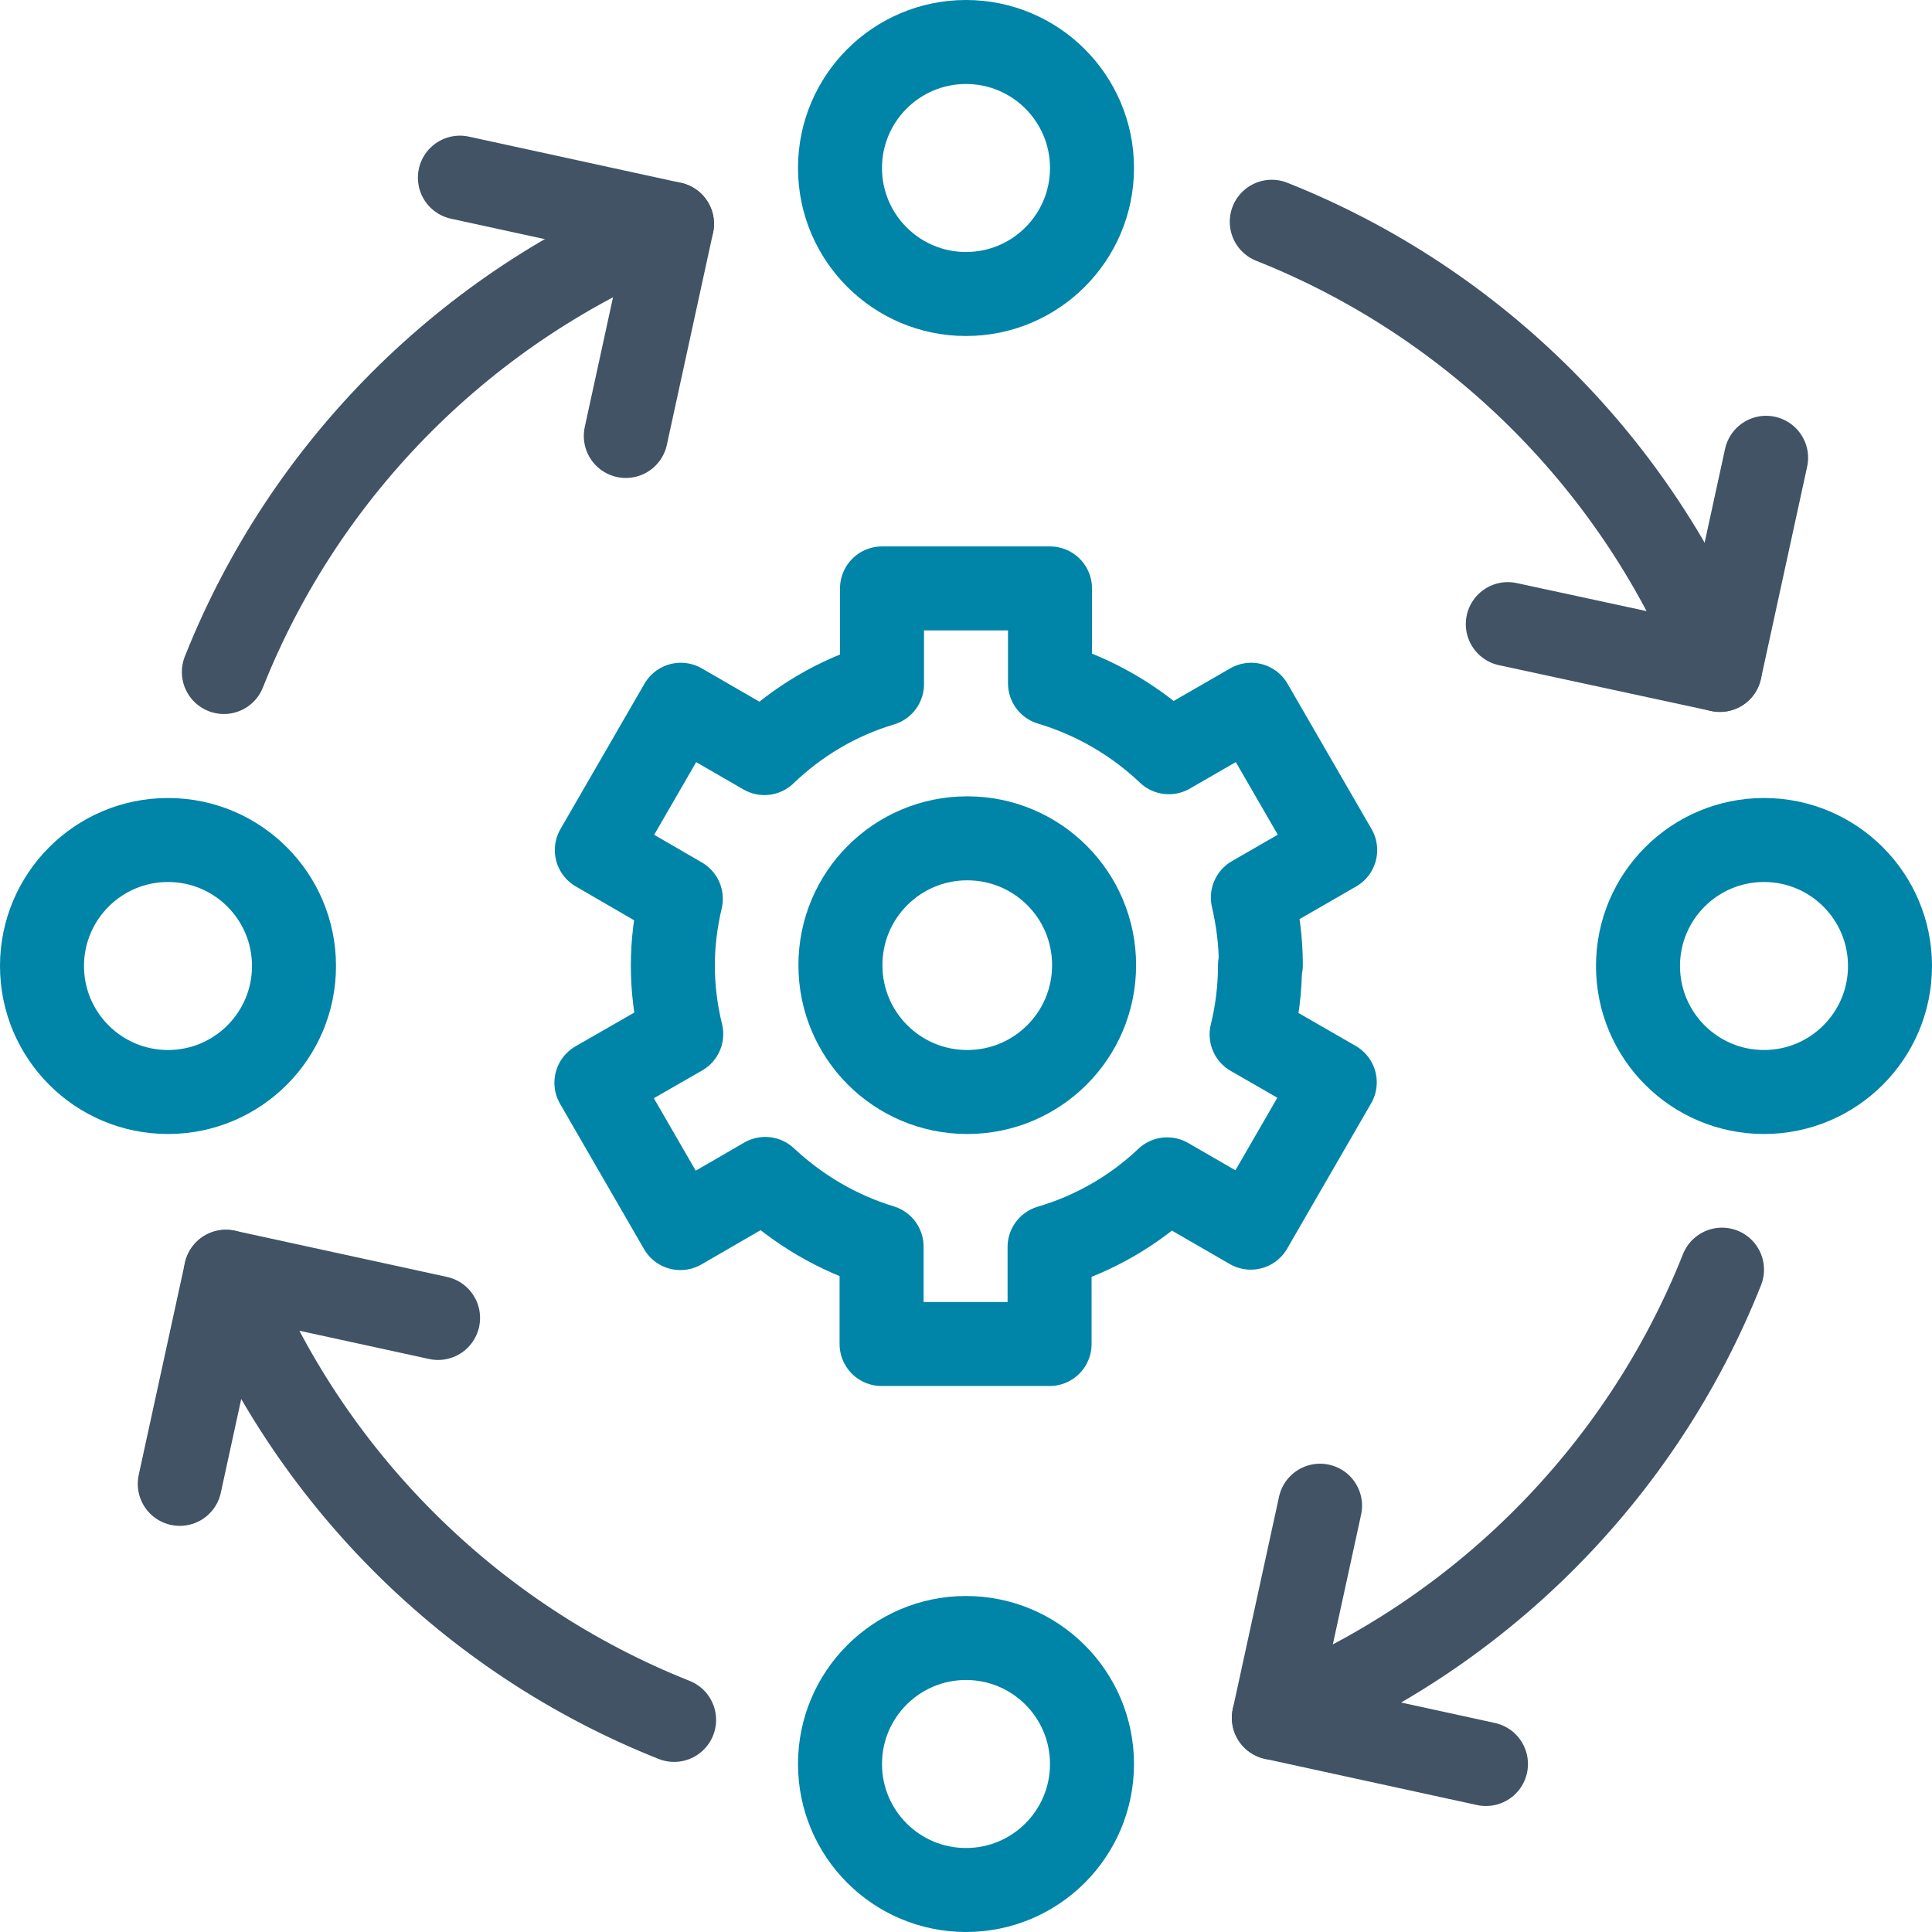
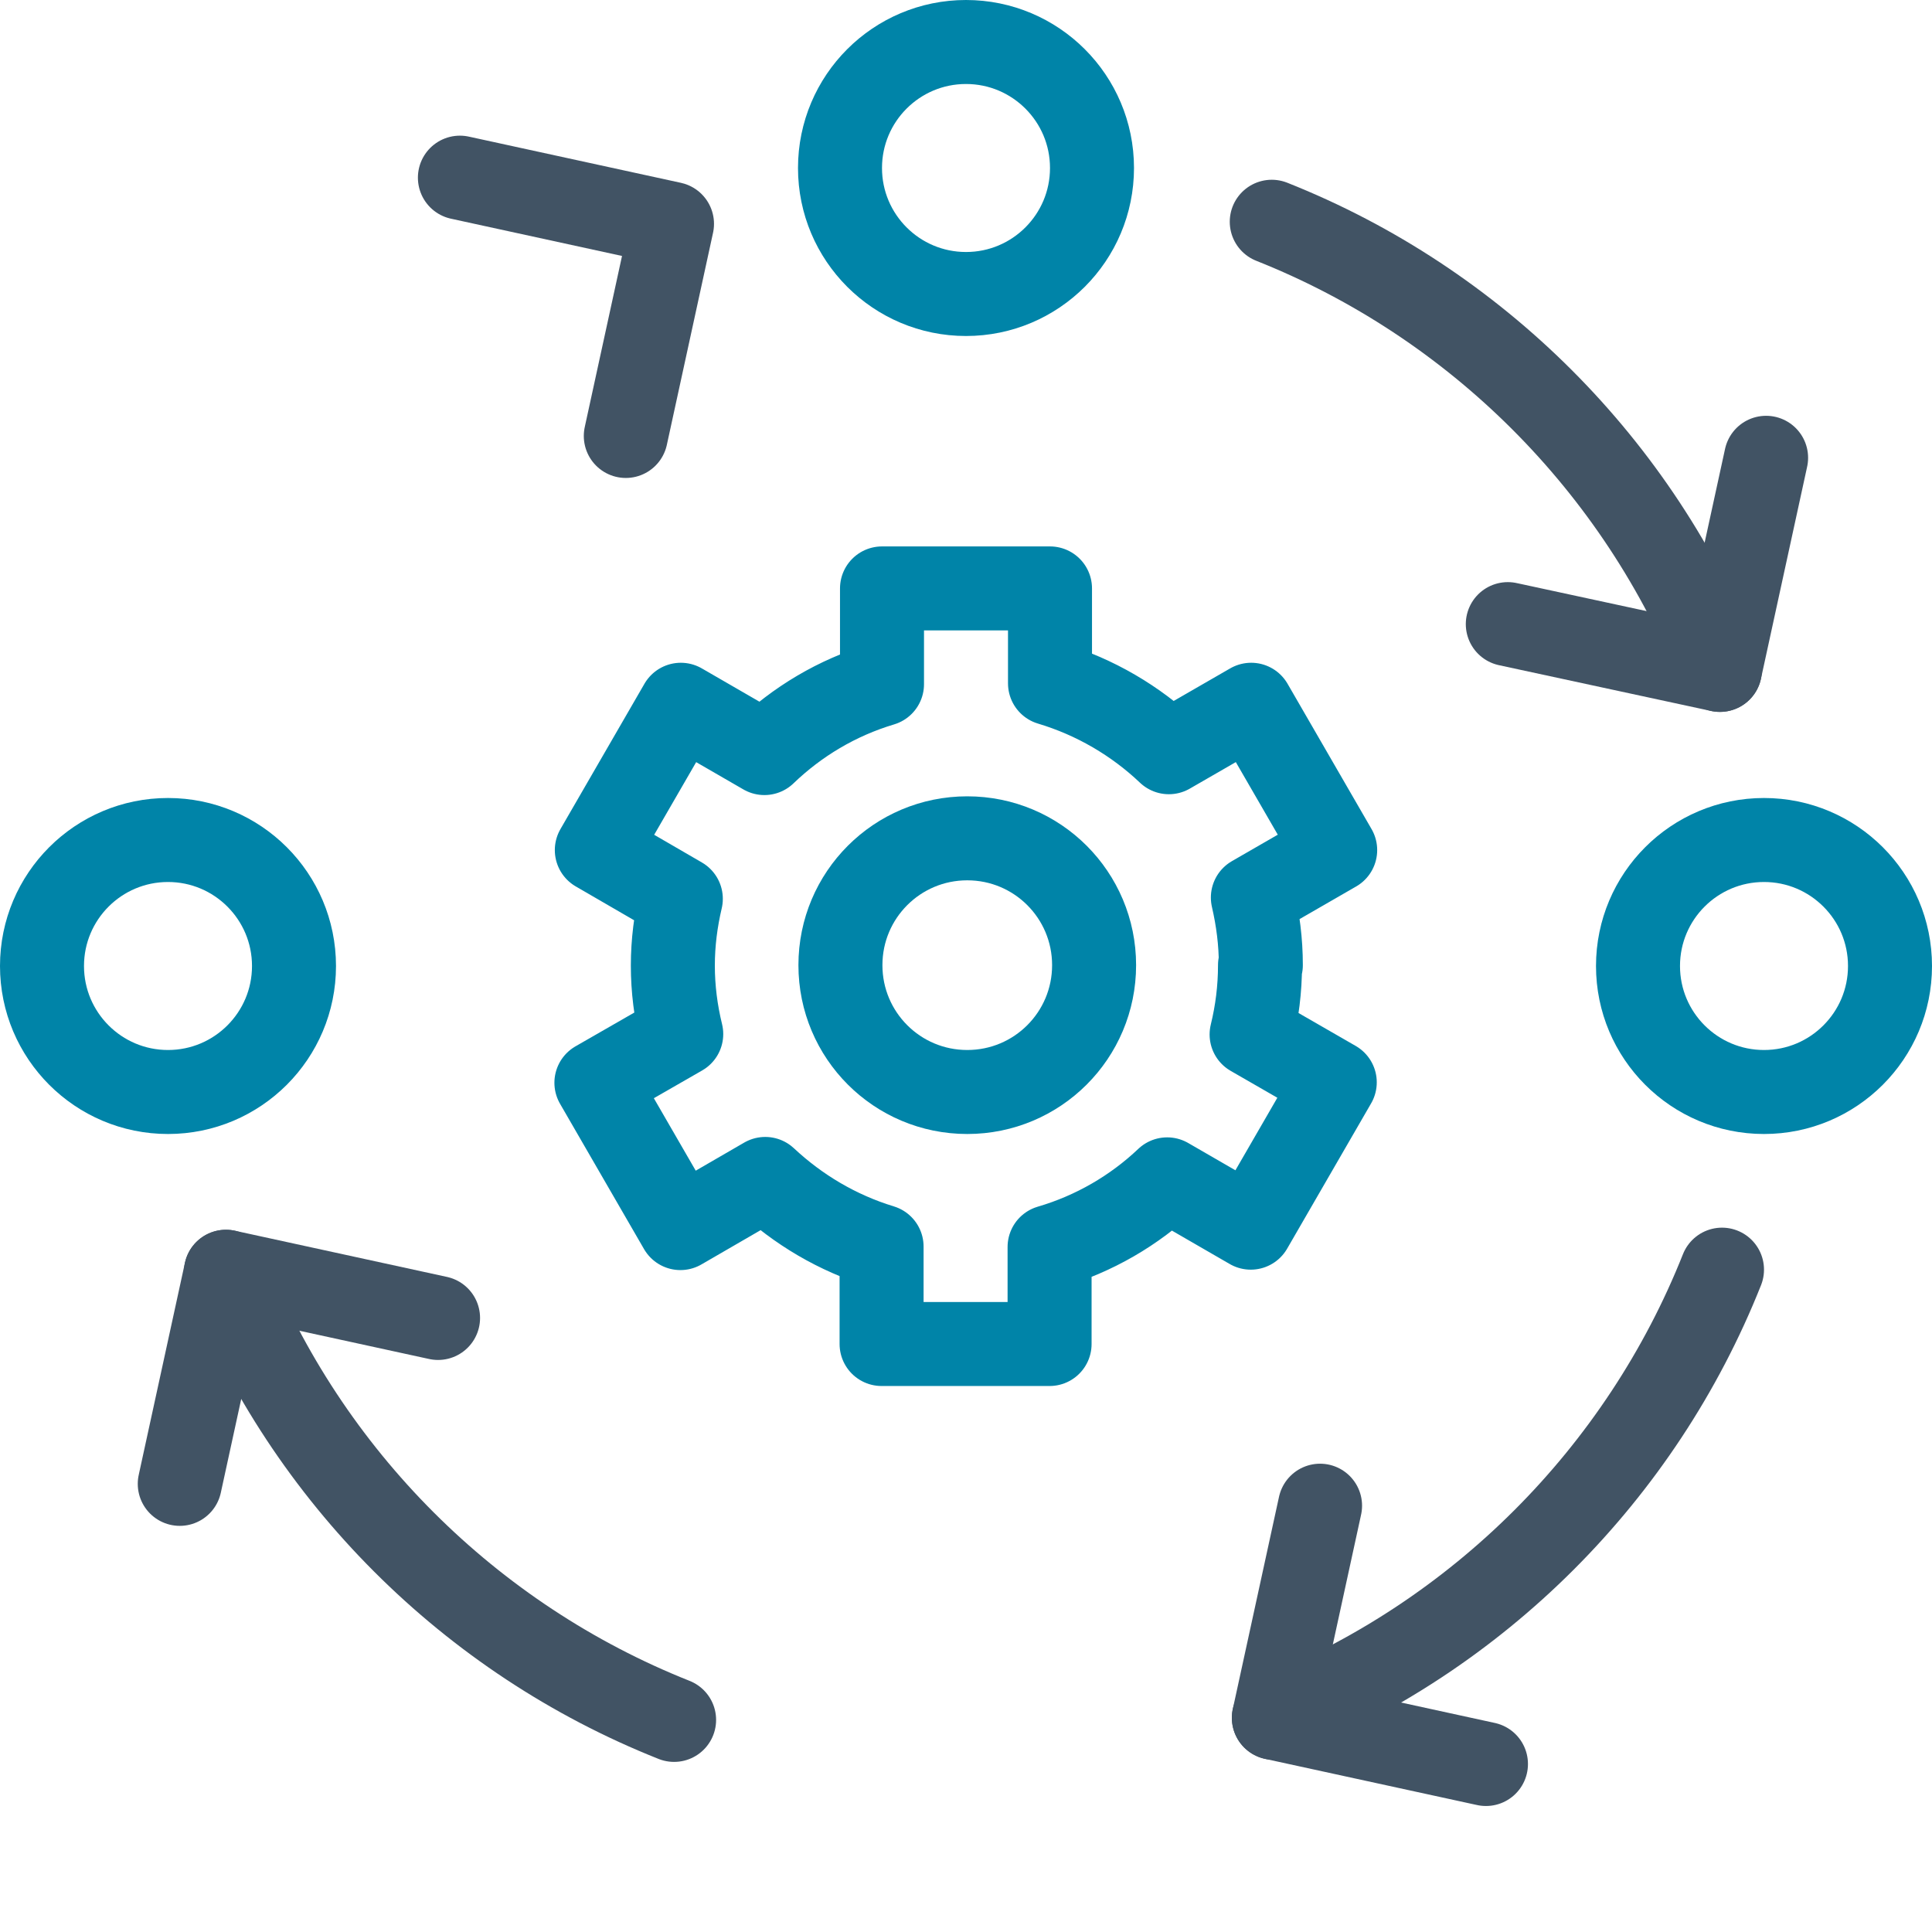
<svg xmlns="http://www.w3.org/2000/svg" id="Layer_2" data-name="Layer 2" viewBox="0 0 46 46">
  <defs>
    <style>
      .cls-1 {
        stroke: #0084a8;
      }

      .cls-1, .cls-2 {
        fill: none;
        stroke-linecap: round;
        stroke-linejoin: round;
        stroke-width: 2px;
      }

      .cls-2 {
        stroke: #415364;
      }
    </style>
  </defs>
  <g id="Layer_1-2" data-name="Layer 1">
    <g>
-       <path class="cls-2" d="M5.33,16c1.93-4.86,5.81-8.74,10.67-10.67" />
-       <circle class="cls-1" cx="23" cy="42" r="3" />
      <circle class="cls-1" cx="23" cy="4" r="3" />
      <circle class="cls-1" cx="42" cy="23" r="3" />
      <circle class="cls-1" cx="4" cy="23" r="3" />
      <polyline class="cls-2" points="10.95 4.23 16 5.33 14.9 10.38" />
      <path class="cls-2" d="M41,30.23c-1.93,4.86-5.81,8.74-10.67,10.67" />
      <polyline class="cls-2" points="35.38 42 30.33 40.9 31.43 35.85" />
      <path class="cls-2" d="M16.05,40.95c-4.86-1.93-8.74-5.81-10.67-10.67" />
      <polyline class="cls-2" points="4.28 35.33 5.38 30.28 10.43 31.38" />
      <path class="cls-2" d="M30.28,5.28c4.86,1.93,8.74,5.81,10.67,10.67" />
      <polyline class="cls-2" points="42.05 10.9 40.95 15.95 35.9 14.86" />
-       <path class="cls-1" d="M26.05,22.98c0,1.67-1.35,3.02-3.02,3.02s-3.02-1.35-3.02-3.02,1.35-3.02,3.02-3.02,3.02,1.35,3.02,3.02Z" />
+       <path class="cls-1" d="M26.05,22.98c0,1.67-1.35,3.02-3.02,3.02s-3.02-1.35-3.02-3.02,1.35-3.02,3.02-3.02,3.02,1.35,3.02,3.02" />
      <path class="cls-1" d="M30.02,22.98c0-.56-.07-1.09-.19-1.61l1.96-1.13-2-3.46-1.96,1.13c-.79-.75-1.76-1.32-2.83-1.64v-2.26h-4v2.28c-1.07.32-2.02.89-2.8,1.64l-1.99-1.15-2,3.46,2,1.16c-.12.51-.19,1.04-.19,1.59s.07,1.1.2,1.63l-2.02,1.16,2,3.46,2.02-1.17c.78.73,1.72,1.29,2.77,1.61v2.32h4v-2.31c1.06-.31,2.02-.87,2.8-1.61l1.99,1.15,2-3.46-1.98-1.14c.13-.53.2-1.08.2-1.65Z" />
    </g>
  </g>
</svg>